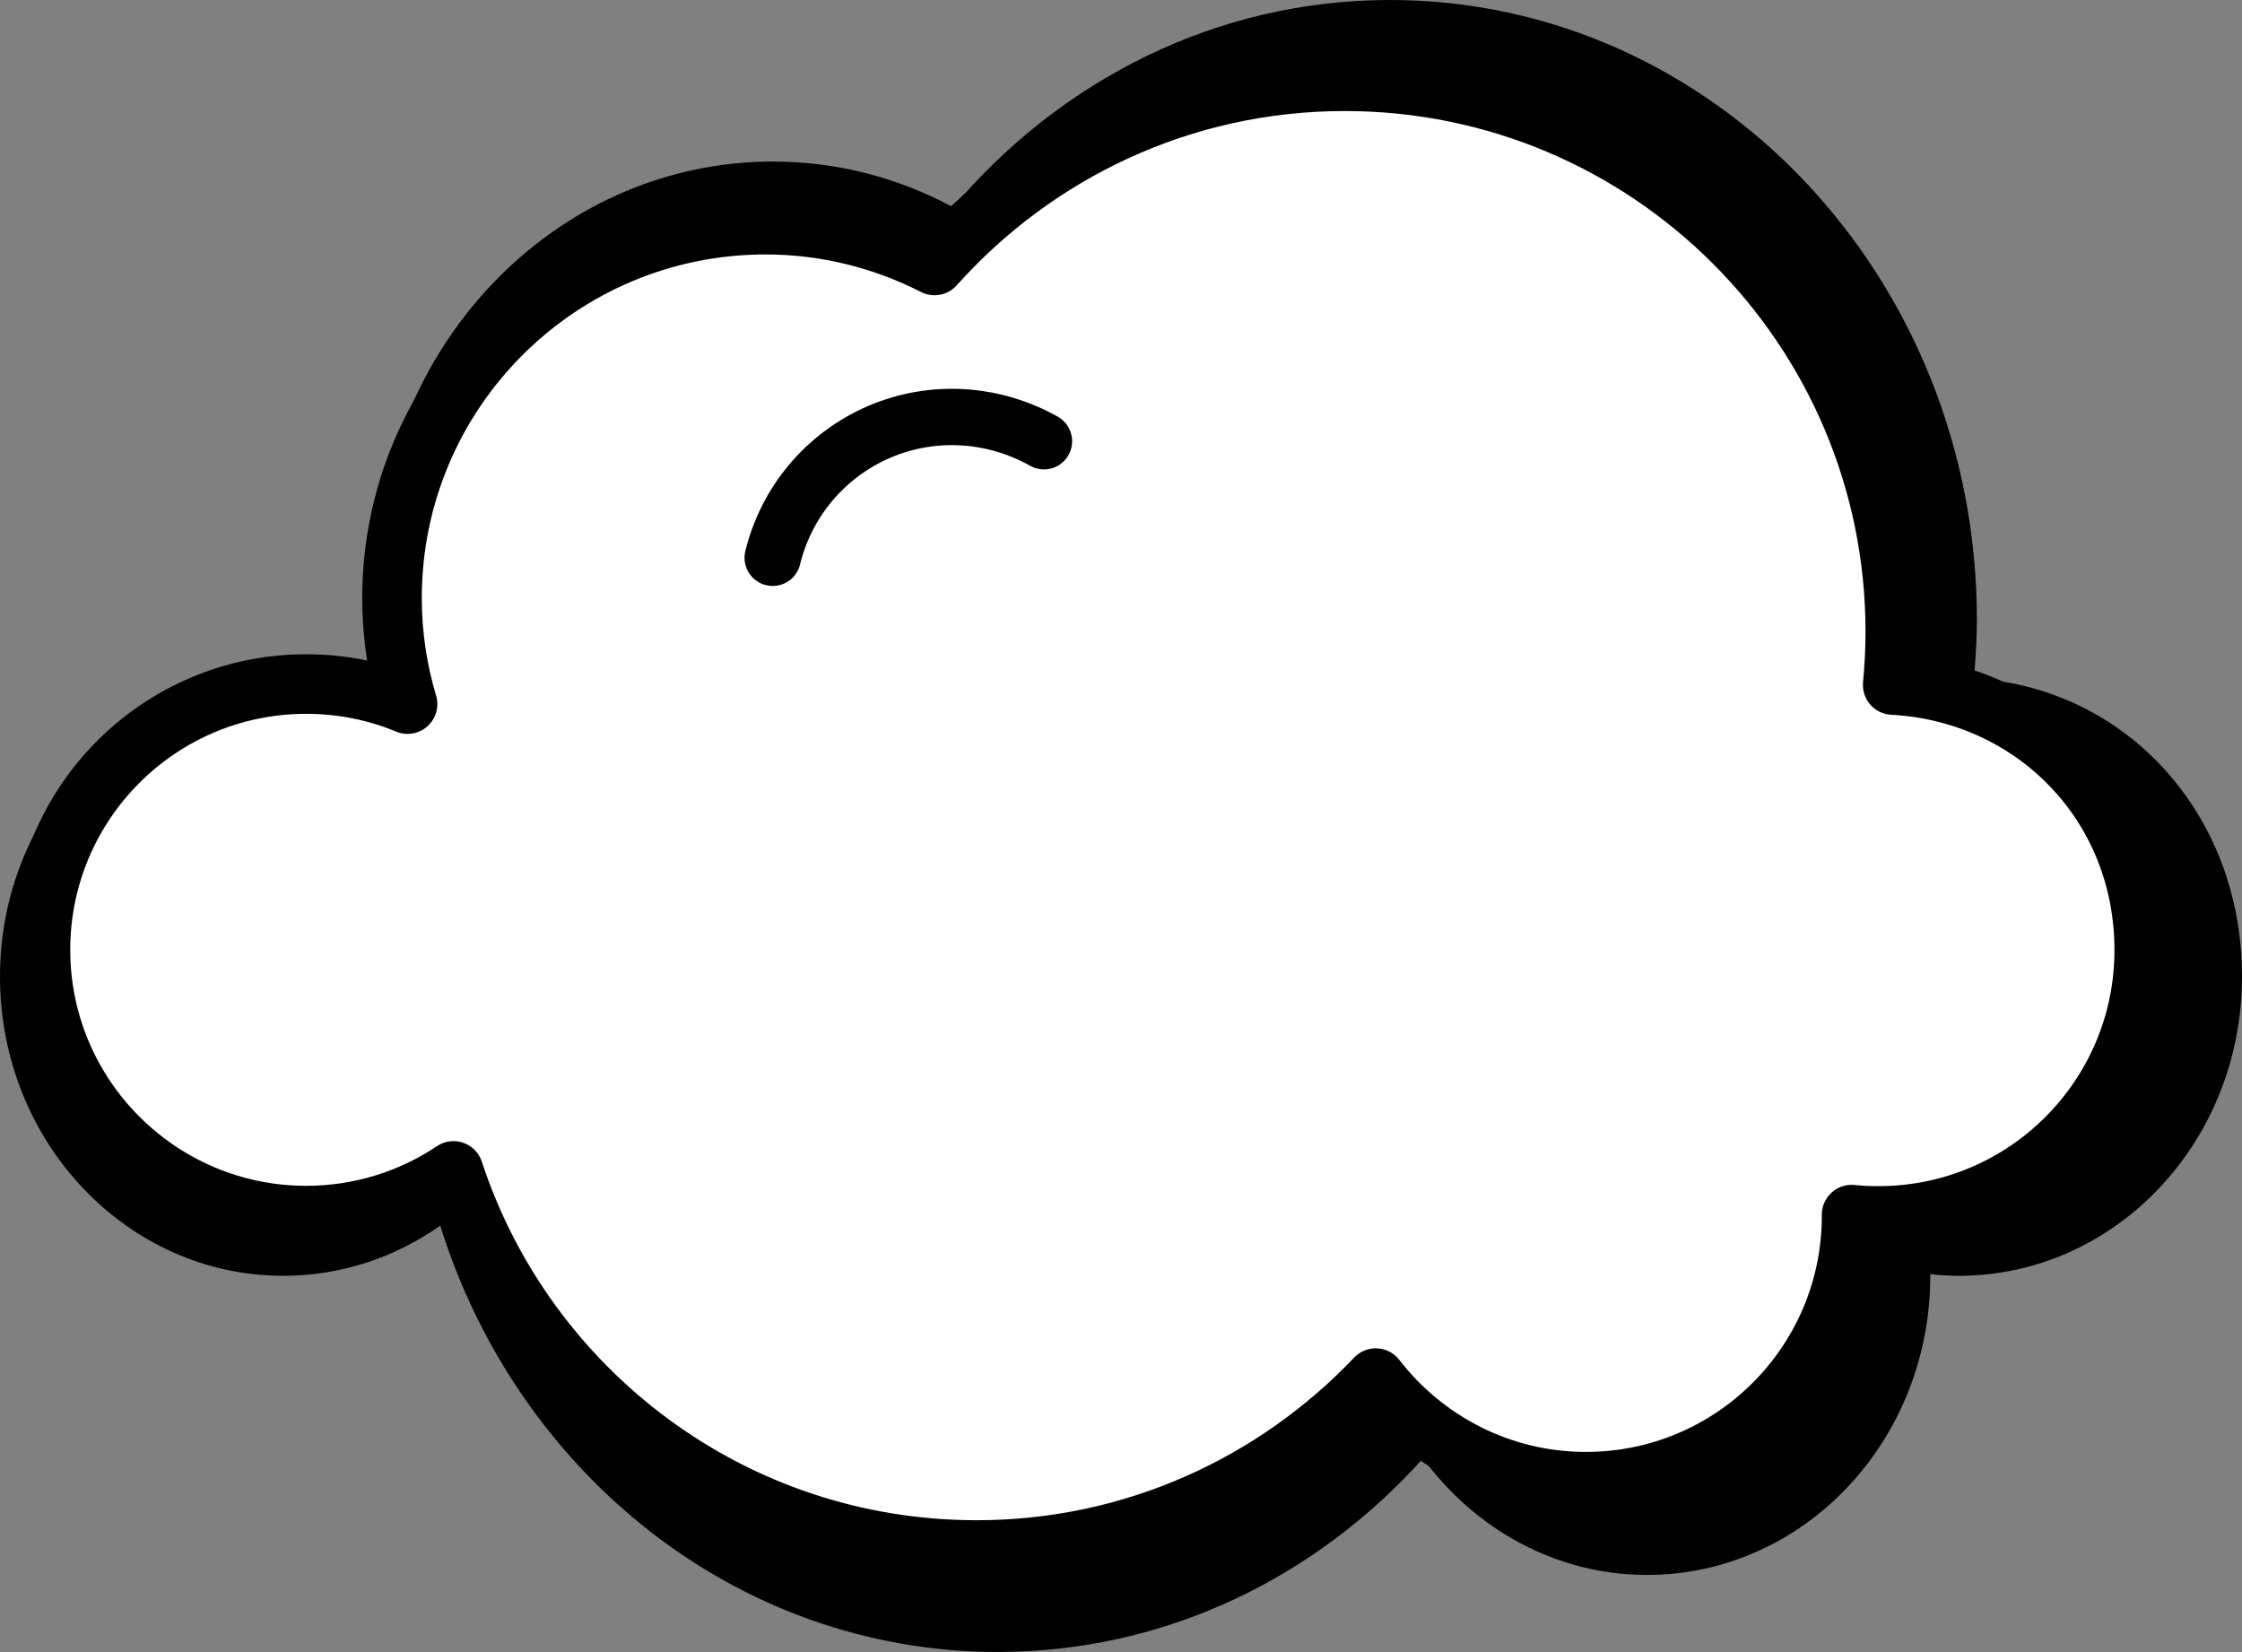
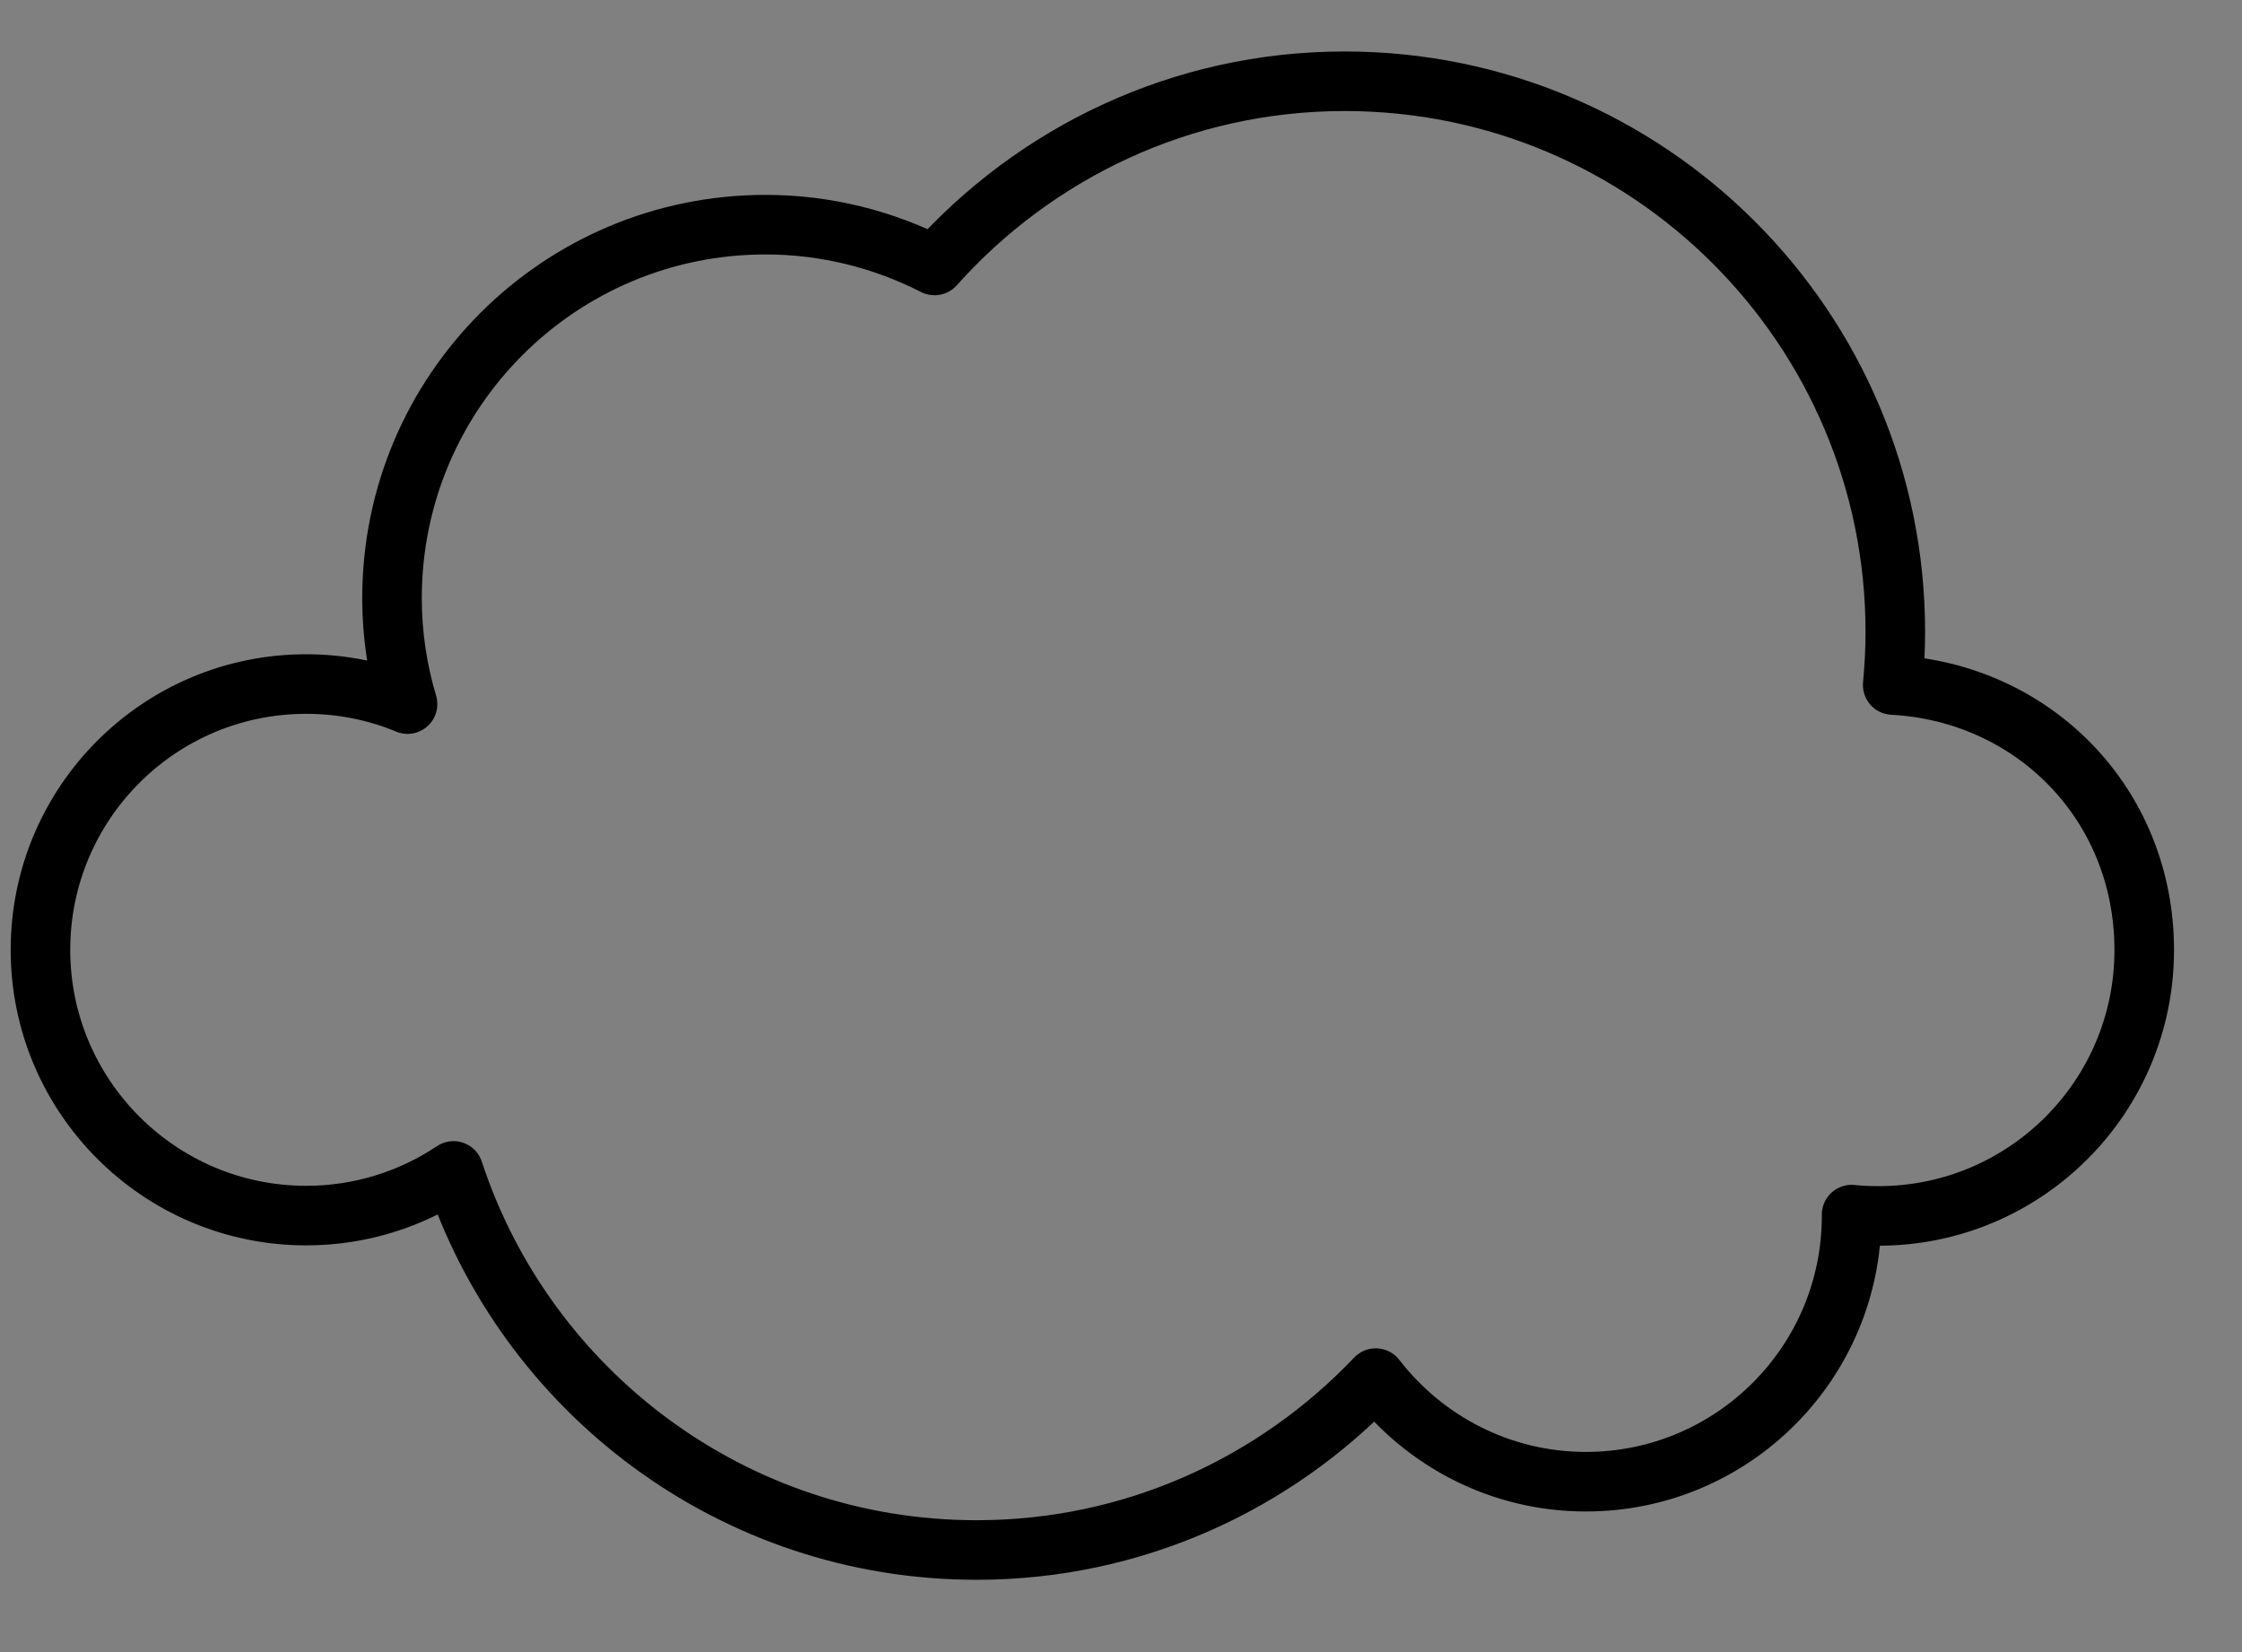
<svg xmlns="http://www.w3.org/2000/svg" id="Livello_2" data-name="Livello 2" viewBox="0 0 69.26 51.03">
  <rect x="0" y="0" width="69.26" height="51.03" fill="#808080" stroke="none" />
  <defs>
    <style>
      .cls-1 {
        stroke-width: 1.84px;
      }

      .cls-1, .cls-2 {
        fill: none;
        stroke: #000;
        stroke-linecap: round;
        stroke-linejoin: round;
      }

      .cls-3 {
        fill: #fff;
      }

      .cls-2 {
        stroke-width: 1.74px;
      }
    </style>
  </defs>
  <g id="objects">
    <g>
      <g>
-         <path d="M60.98,20.96c.05-.6.09-1.21.09-1.83C61.06,8.57,52.95,0,42.94,0c-5.37,0-10.18,2.48-13.5,6.4-1.67-.9-3.56-1.41-5.56-1.41-6.79,0-12.29,5.81-12.29,12.97,0,1.28.18,2.51.51,3.68-1.03-.45-2.15-.7-3.34-.7C3.92,20.94,0,25.07,0,30.17s3.92,9.24,8.75,9.24c1.79,0,3.46-.57,4.85-1.55,2.38,7.64,9.18,13.17,17.22,13.17,5.18,0,9.84-2.3,13.14-5.98,1.6,2.18,4.1,3.6,6.92,3.6,4.83,0,8.75-4.13,8.75-9.24,0-.02,0-.03,0-.05.29.03.58.05.88.05,4.83,0,8.75-4.13,8.75-9.24s-3.67-8.95-8.28-9.21Z" />
-         <path class="cls-3" d="M58.47,21.15c.05-.54.08-1.08.08-1.63,0-9.39-7.62-17.01-17.01-17.01-5.04,0-9.56,2.21-12.67,5.69-1.57-.8-3.34-1.26-5.22-1.26-6.37,0-11.54,5.16-11.54,11.54,0,1.14.17,2.23.48,3.27-.96-.4-2.02-.62-3.13-.62-4.54,0-8.21,3.68-8.21,8.21s3.68,8.21,8.21,8.21c1.68,0,3.25-.51,4.55-1.38,2.23,6.79,8.61,11.71,16.16,11.71,4.86,0,9.23-2.05,12.33-5.31,1.5,1.94,3.85,3.2,6.49,3.2,4.54,0,8.21-3.68,8.21-8.21,0-.01,0-.03,0-.04.27.03.55.04.83.04,4.54,0,8.21-3.68,8.21-8.21s-3.44-7.96-7.77-8.19Z" />
        <path class="cls-1" d="M58.47,21.15c.05-.54.08-1.08.08-1.63,0-9.39-7.62-17.01-17.01-17.01-5.04,0-9.56,2.21-12.67,5.69-1.57-.8-3.34-1.26-5.22-1.26-6.37,0-11.54,5.16-11.54,11.54,0,1.14.17,2.23.48,3.27-.96-.4-2.02-.62-3.13-.62-4.54,0-8.21,3.68-8.21,8.21s3.68,8.21,8.21,8.21c1.68,0,3.25-.51,4.55-1.38,2.23,6.79,8.61,11.71,16.16,11.71,4.86,0,9.23-2.05,12.33-5.31,1.5,1.94,3.85,3.2,6.49,3.2,4.54,0,8.21-3.68,8.21-8.21,0-.01,0-.03,0-.04.27.03.55.04.83.04,4.54,0,8.21-3.68,8.21-8.21s-3.44-7.96-7.77-8.19Z" />
      </g>
-       <path class="cls-2" d="M32.25,13.63c-1.51-.85-3.38-1.02-5.09-.29-1.71.74-2.88,2.21-3.29,3.89" />
    </g>
  </g>
</svg>